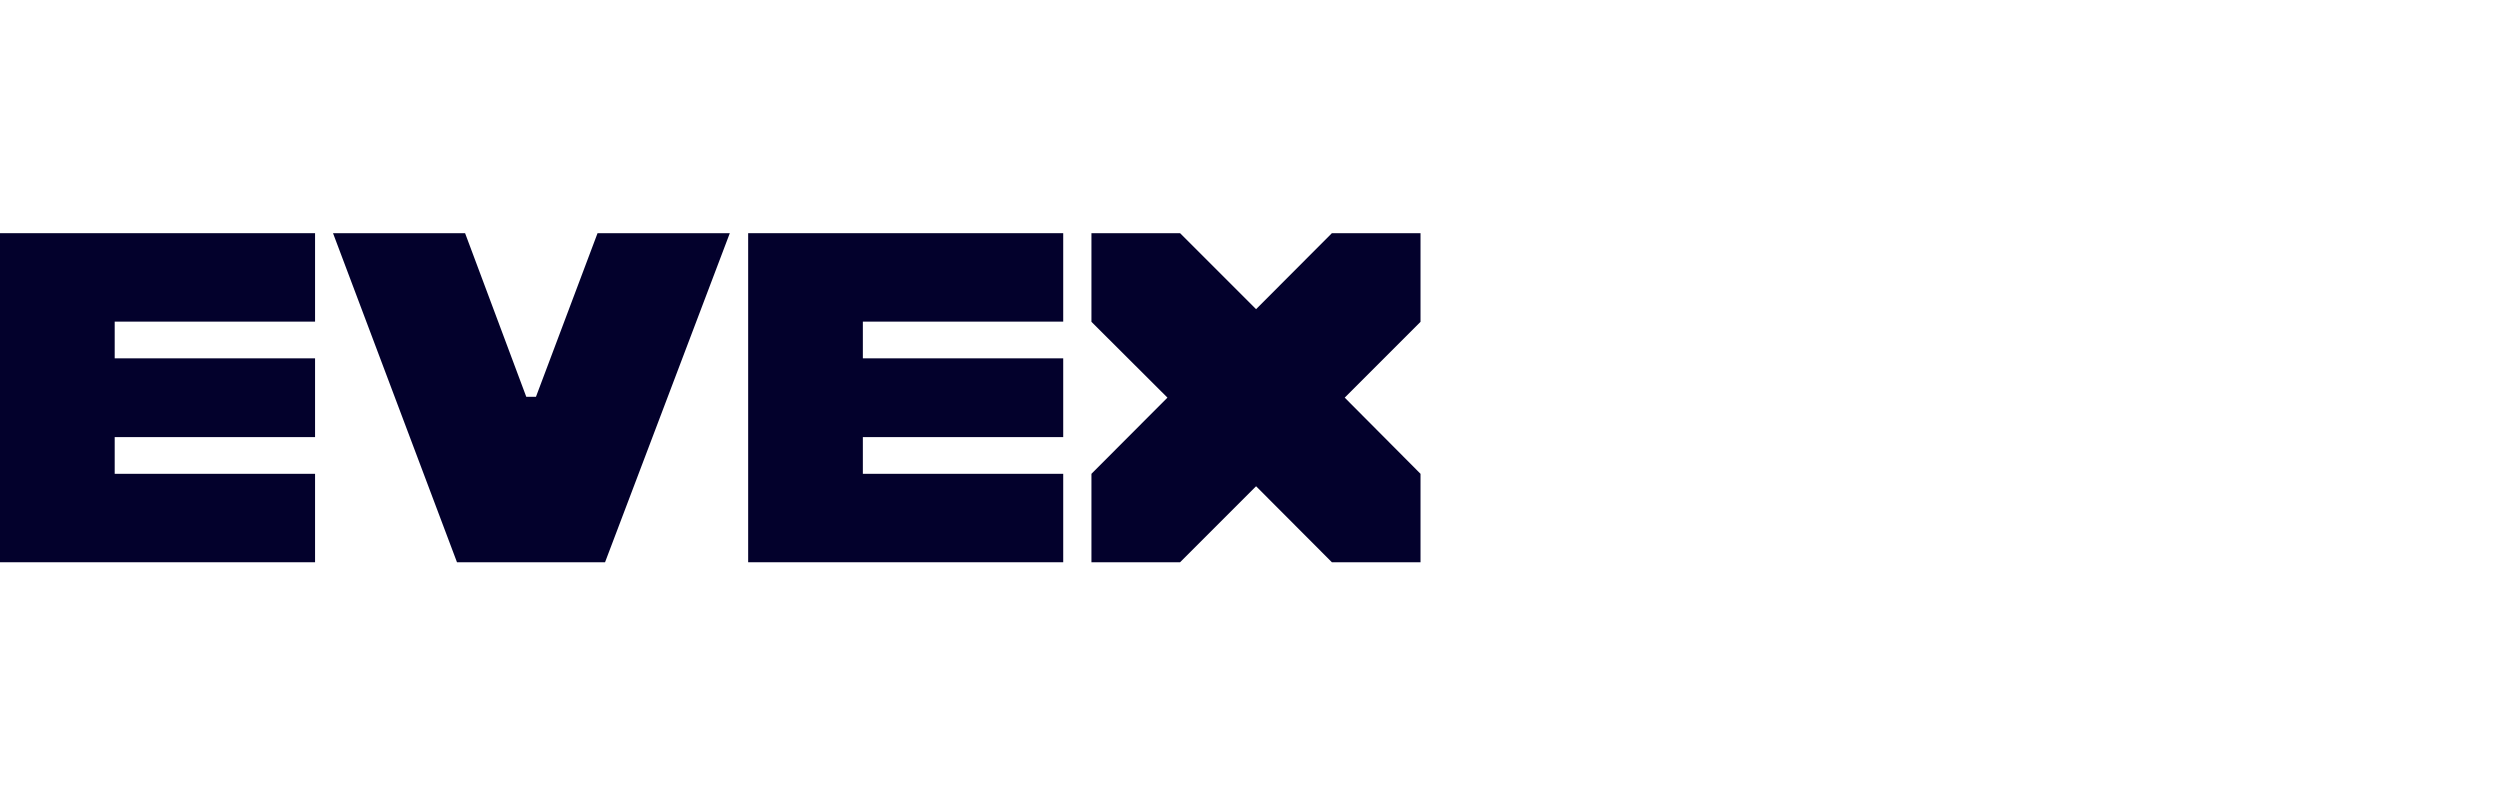
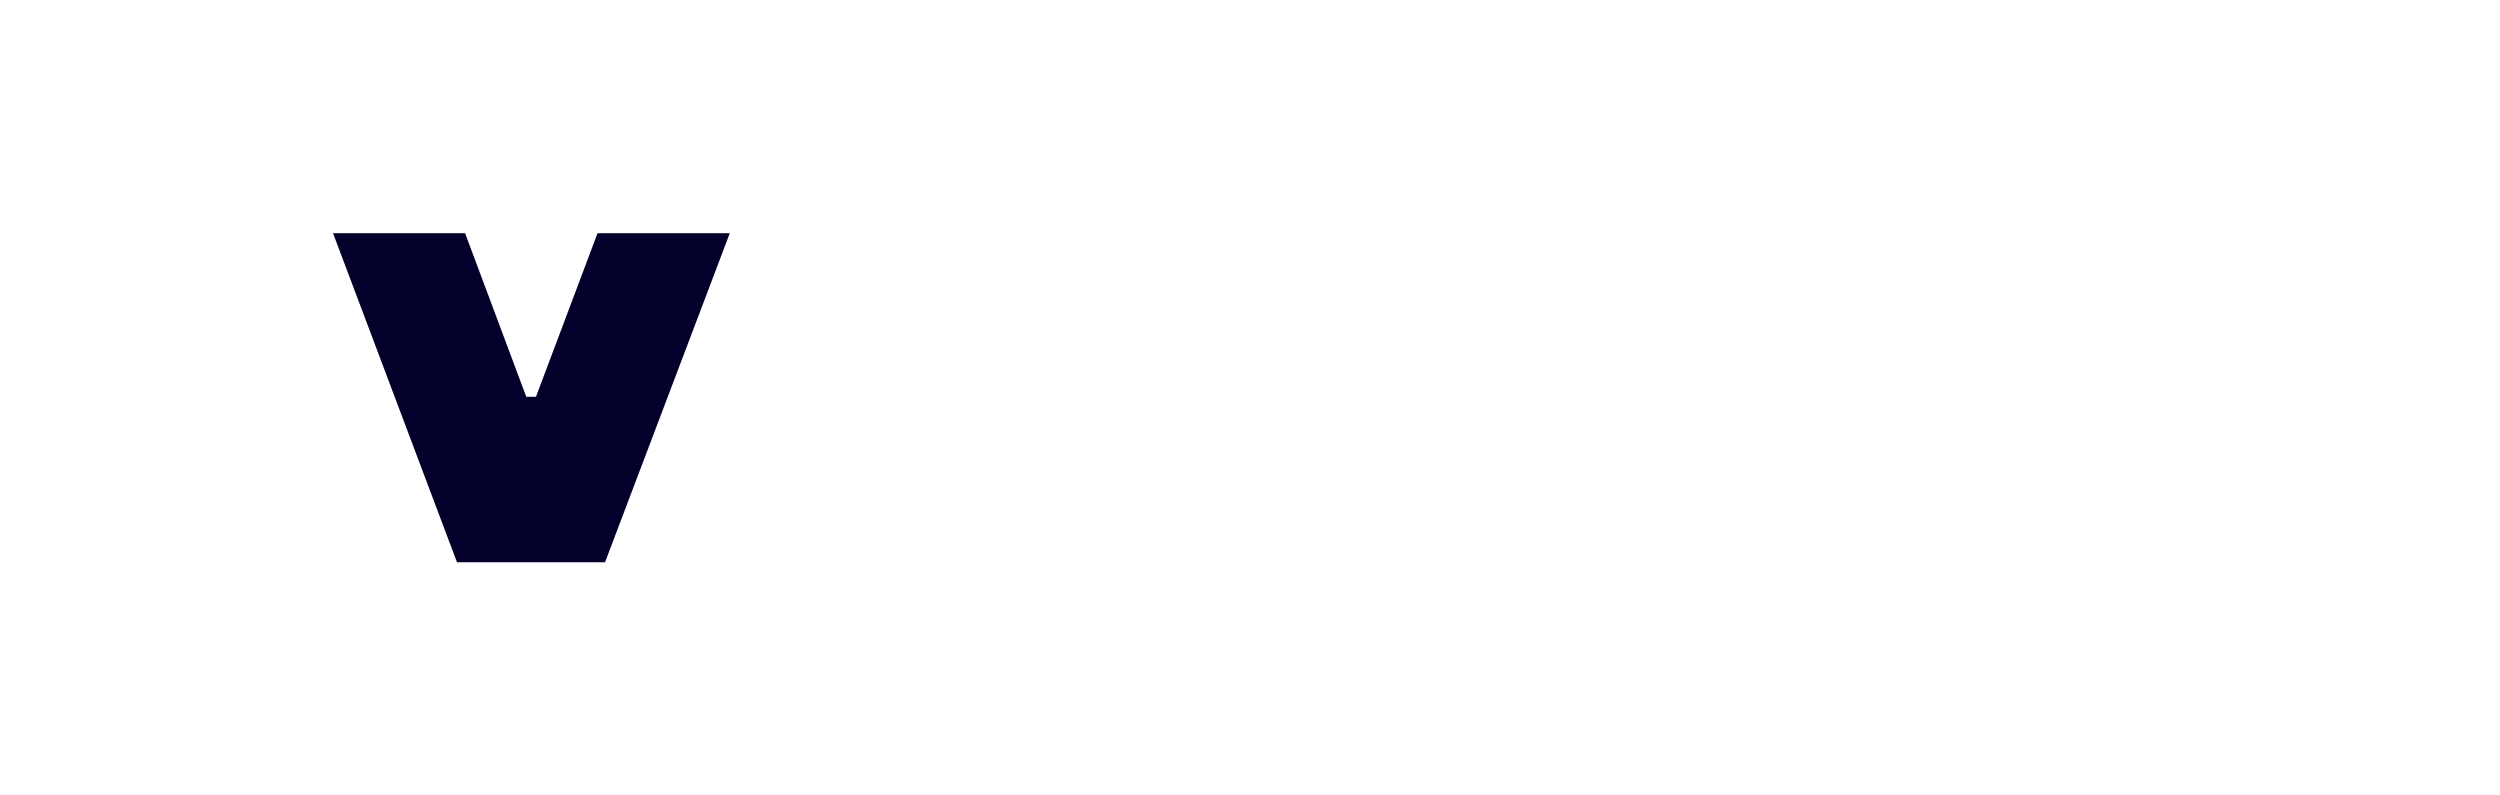
<svg xmlns="http://www.w3.org/2000/svg" width="220" height="70" viewBox="0 0 220 70">
  <defs>
    <clipPath id="clip-logo__portfolio_left_group_evex_02">
      <rect width="220" height="70" />
    </clipPath>
  </defs>
  <g id="logo__portfolio_left_group_evex_02" data-name="logo_ portfolio_left_group_evex_02" clip-path="url(#clip-logo__portfolio_left_group_evex_02)">
    <g id="EVEX_LOGO_Social_V001_WHITE" transform="translate(-65.3 -320.98)">
-       <path id="Pfad_8108" data-name="Pfad 8108" d="M65.3,370.458H93.025v-7.782H75.393v-3.231H93.025v-6.931H75.393v-3.231H93.025V341.5H65.3Z" transform="translate(0 0)" fill="#03012c" />
-       <path id="Pfad_8109" data-name="Pfad 8109" d="M444.3,370.458h27.725v-7.782H454.393v-3.231h17.632v-6.931H454.393v-3.231h17.632V341.5H444.3Z" transform="translate(-313.162 0)" fill="#03012c" />
-       <path id="Pfad_8110" data-name="Pfad 8110" d="M632.688,348.188,626,341.5h-7.8v7.8l6.688,6.671-6.688,6.705v7.782H626l6.688-6.688,6.671,6.688h7.8v-7.782l-6.671-6.705,6.671-6.671v-7.8h-7.8Z" transform="translate(-456.853 0)" fill="#03012c" />
      <path id="Pfad_8111" data-name="Pfad 8111" d="M257.712,341.5h-.434l-5.42,14.4h-.851l-5.385-14.4H234l10.909,28.958h13.029L268.917,341.5h-11.2Z" transform="translate(-139.394 0)" fill="#03012c" />
    </g>
  </g>
</svg>